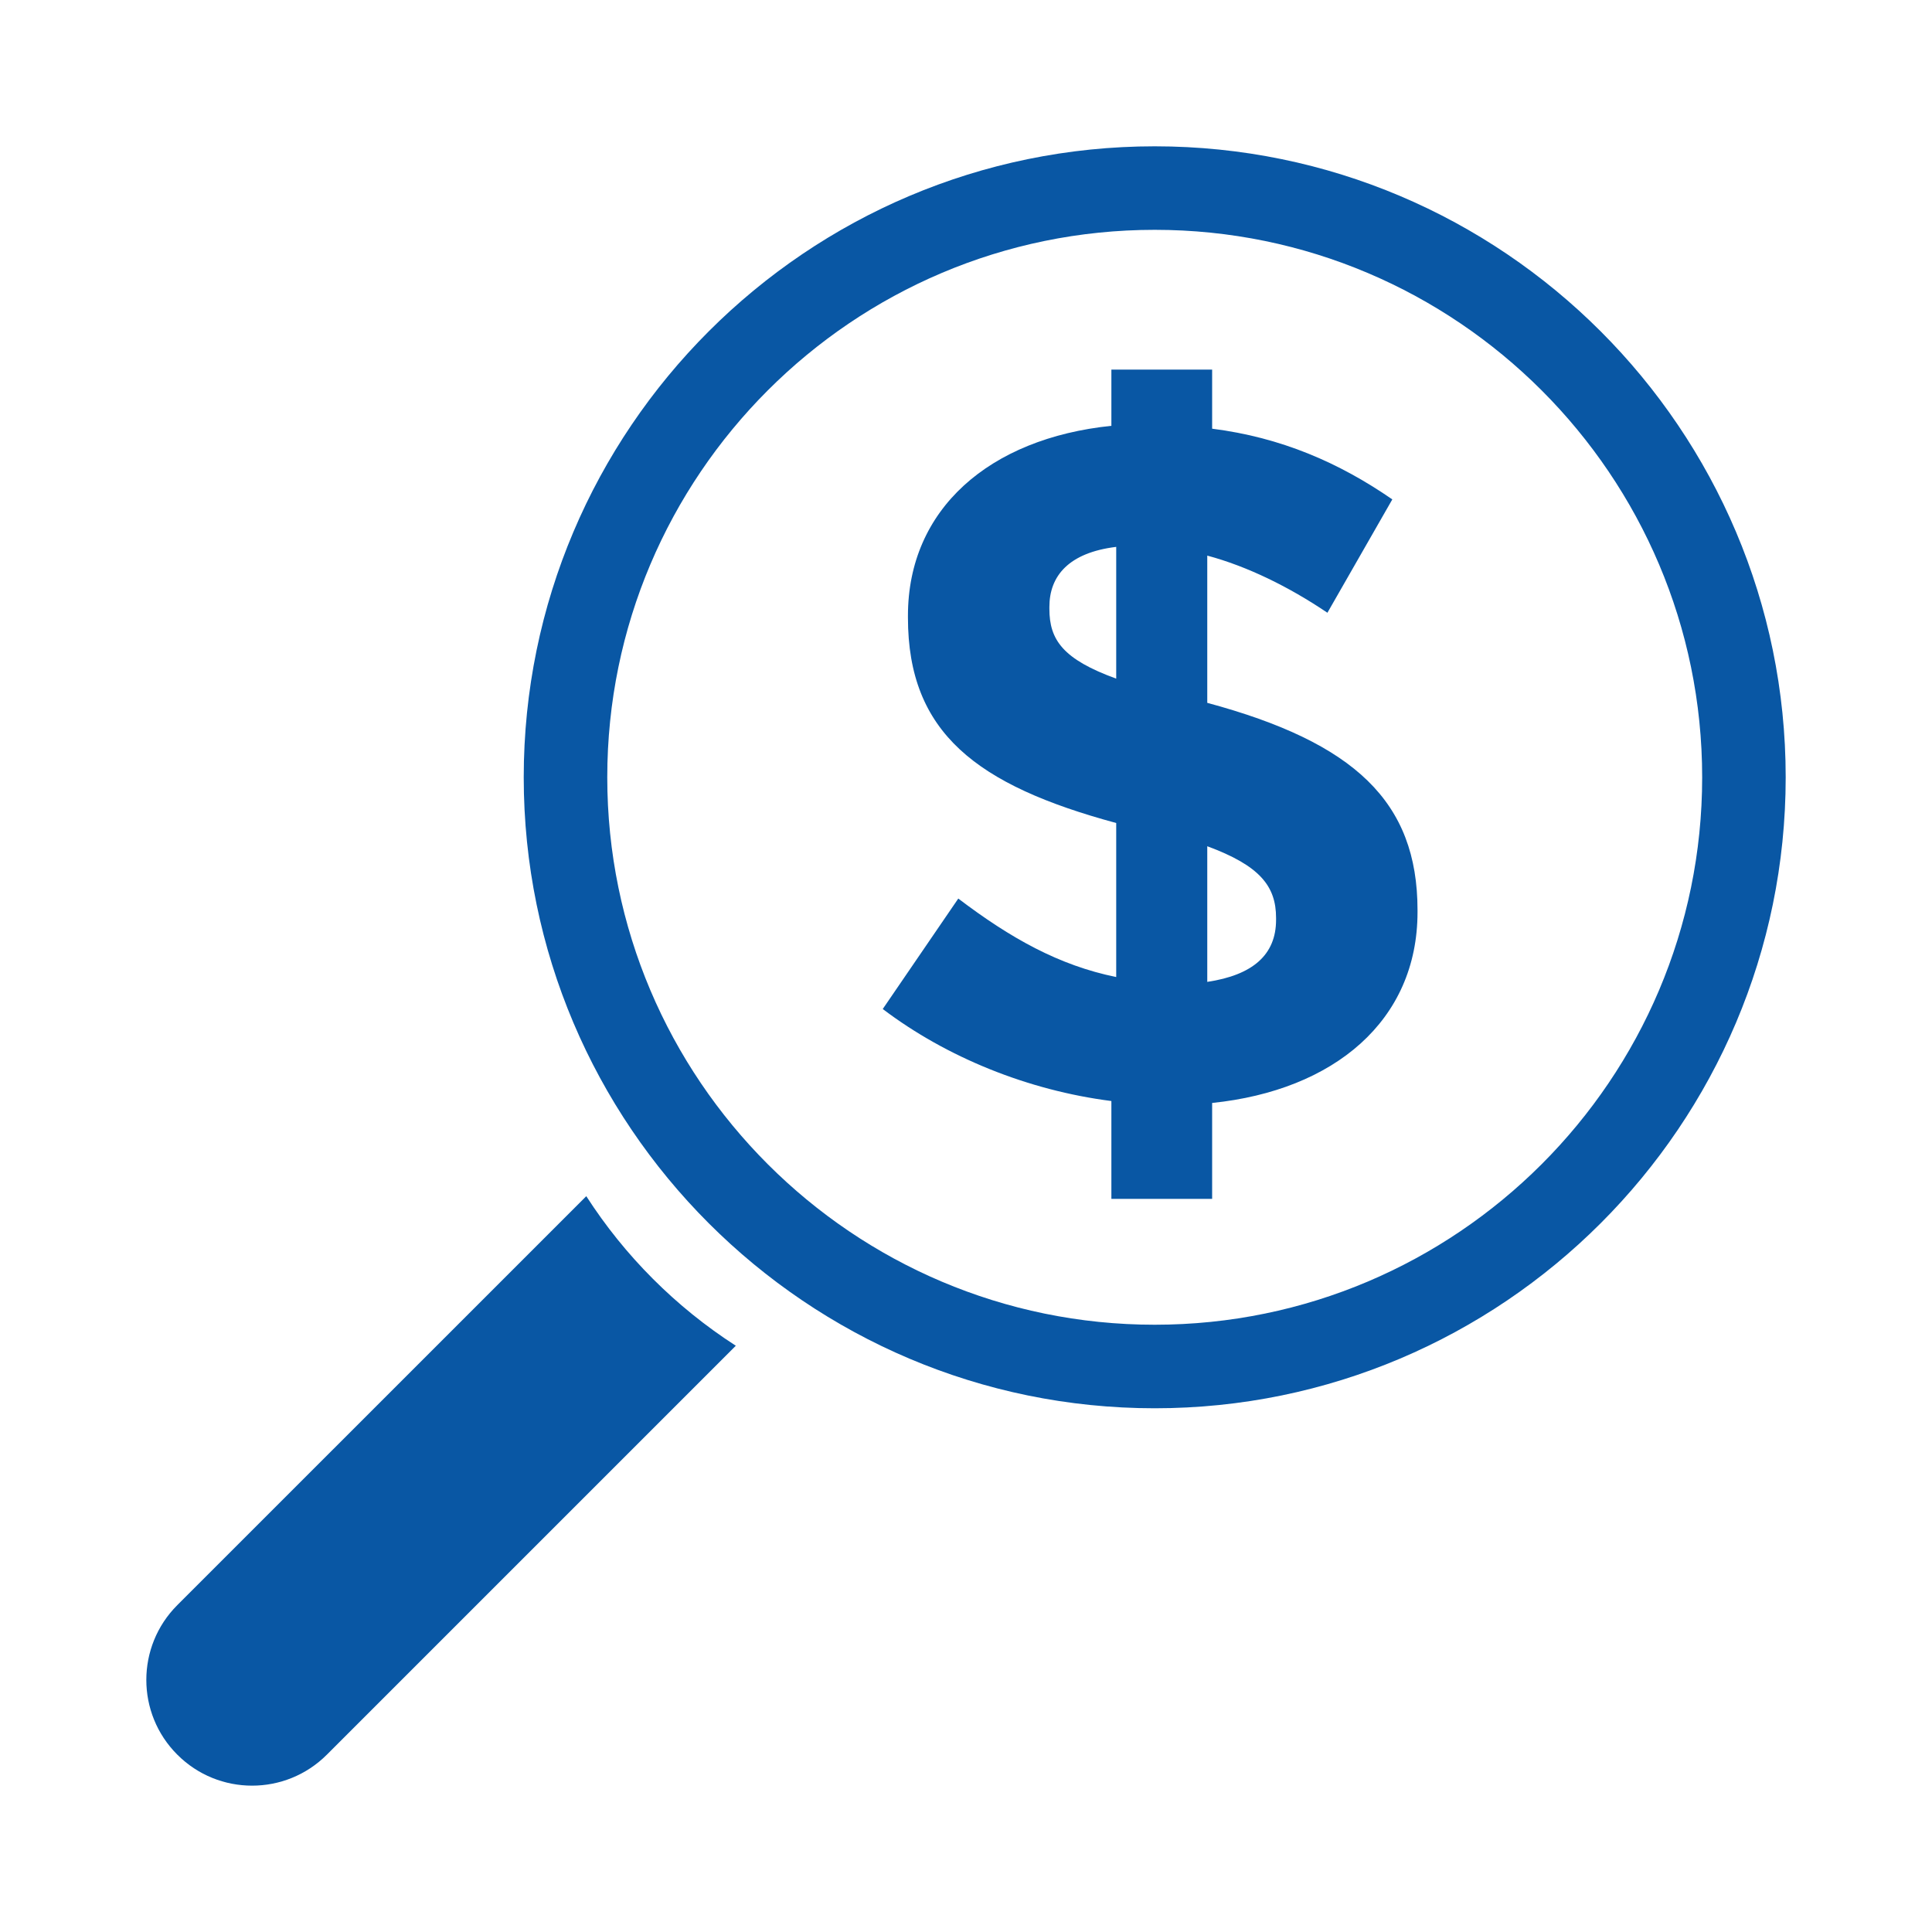
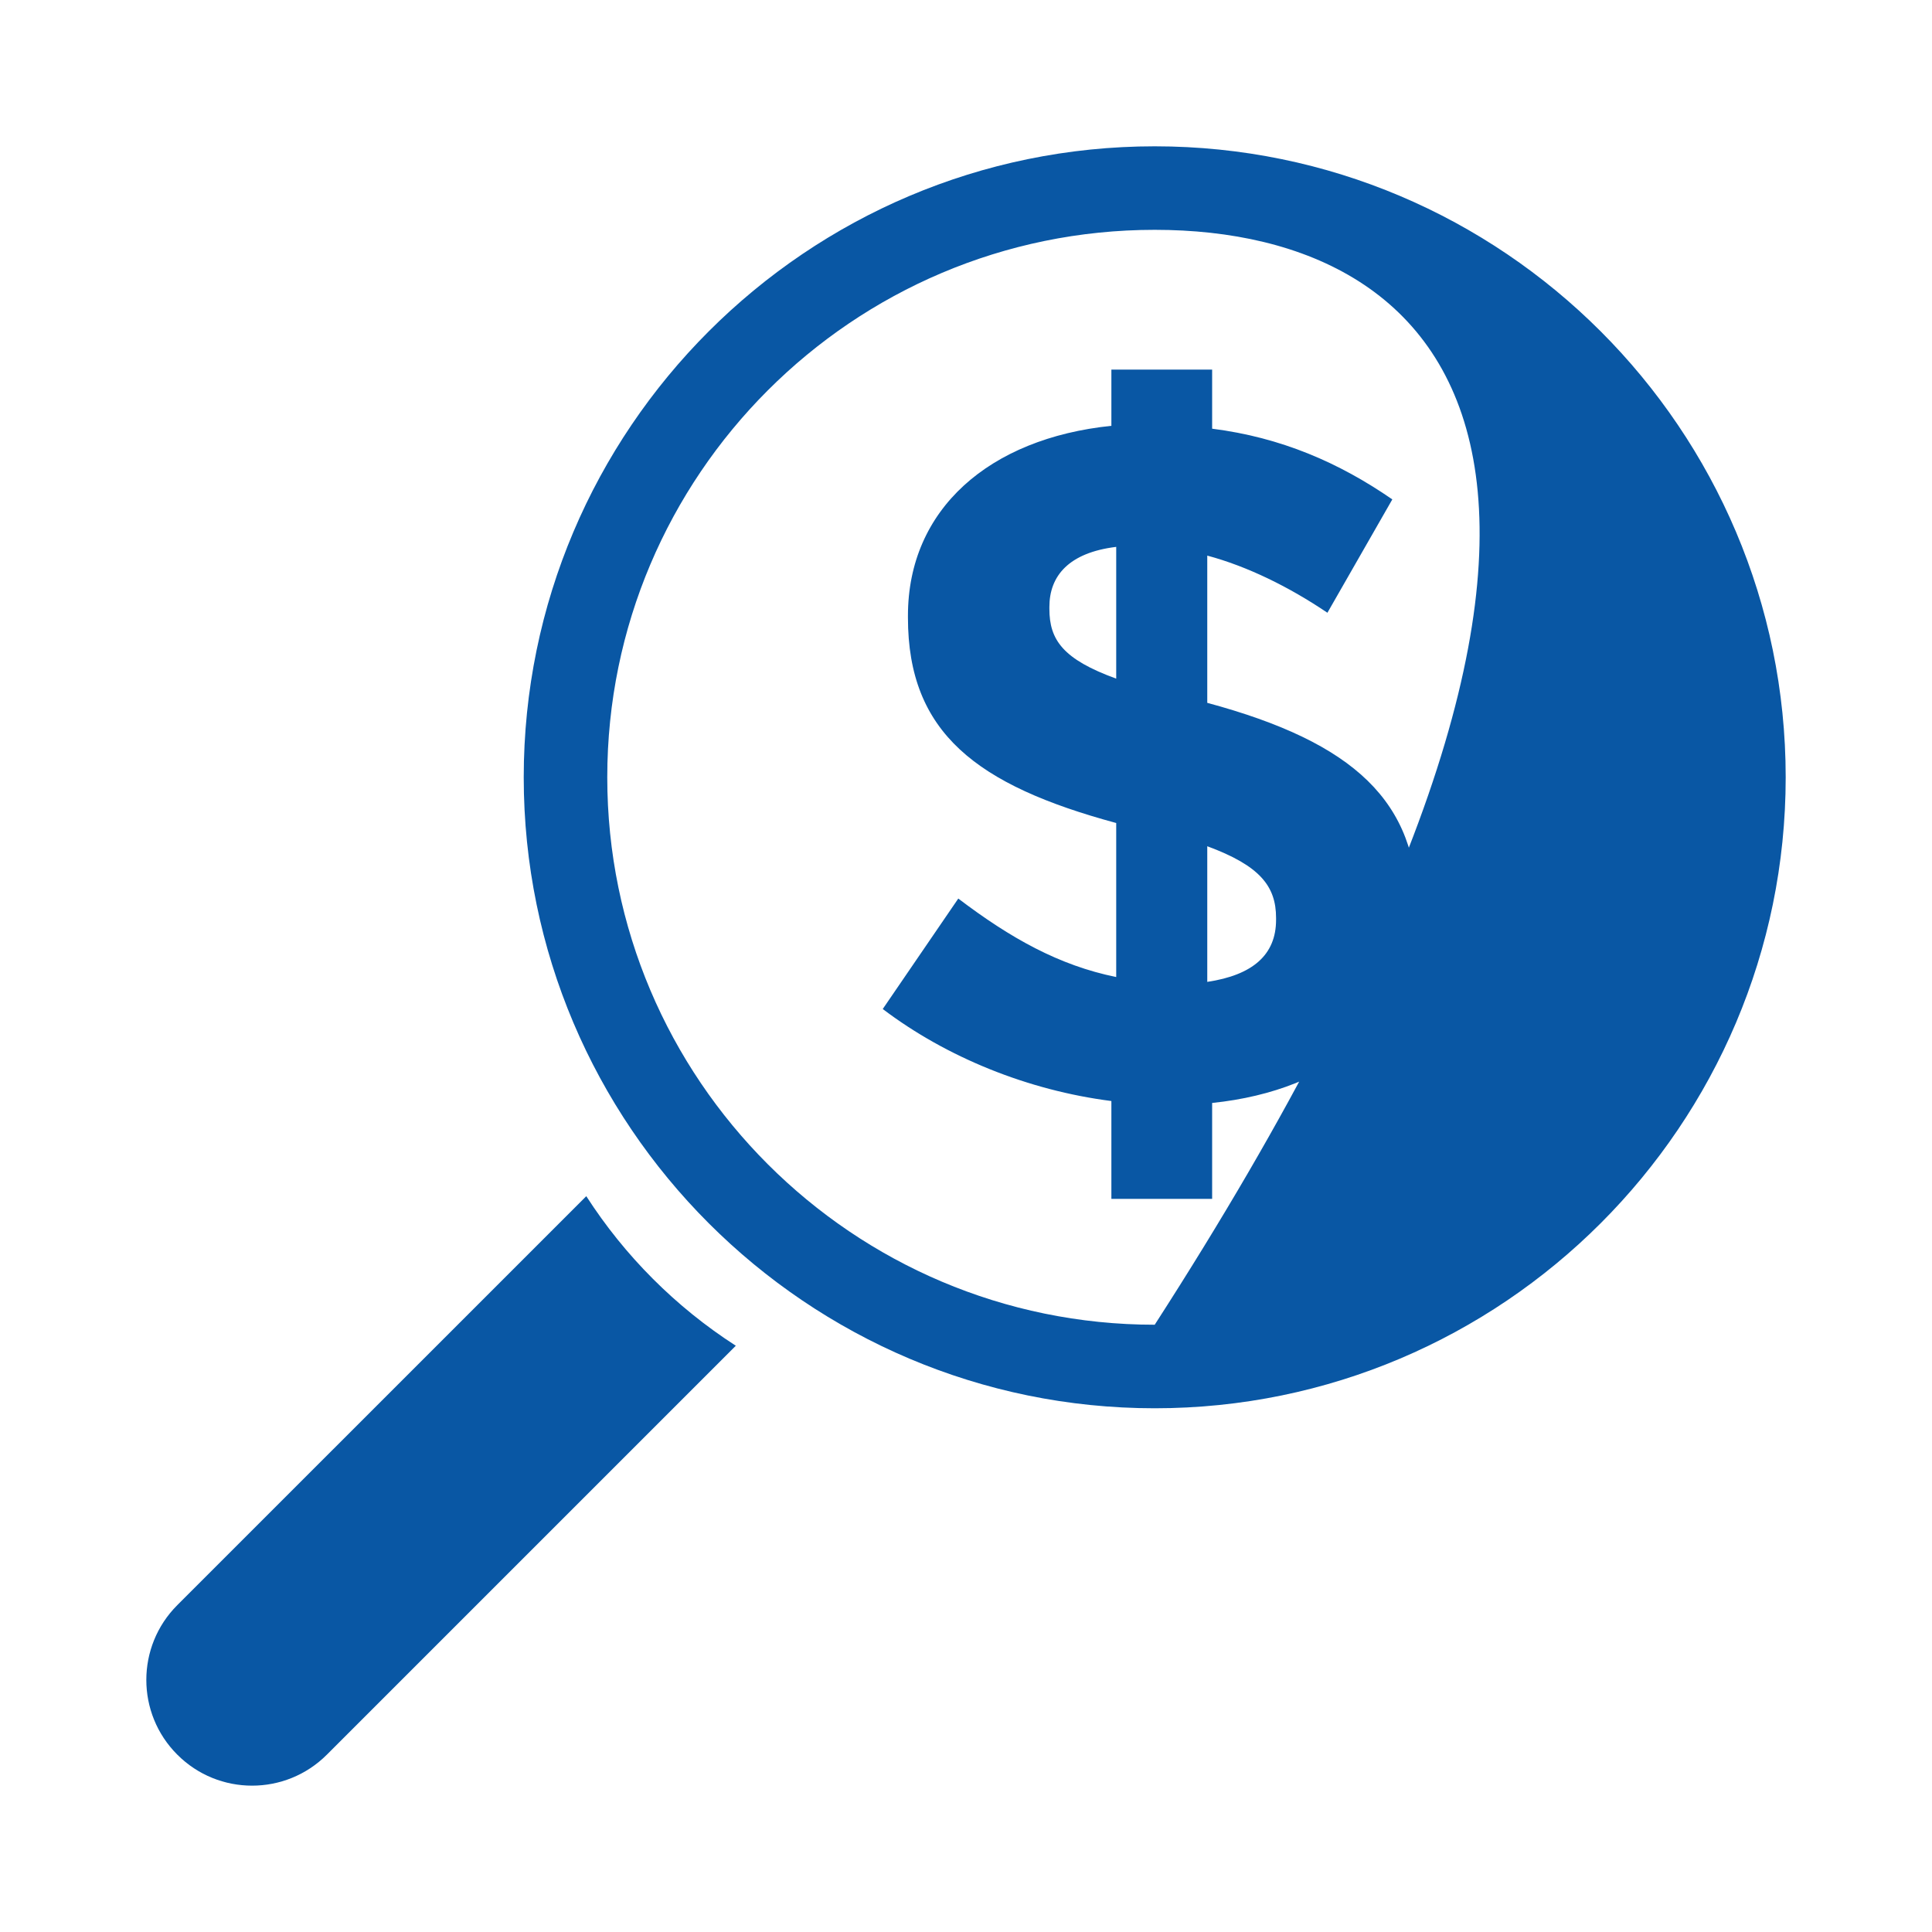
<svg xmlns="http://www.w3.org/2000/svg" version="1.1" id="Layer_1" x="0px" y="0px" width="100px" height="100px" viewBox="0 0 100 100" enable-background="new 0 0 100 100" xml:space="preserve">
  <g>
-     <path fill="#0957A4" d="M57.525,56.989c-4.312-0.551-8.525-2.256-11.834-4.763l3.91-5.717c2.709,2.056,5.215,3.46,8.174,4.062   v-7.972c-7.221-1.956-10.78-4.664-10.78-10.631v-0.1c0-5.516,4.212-9.177,10.53-9.828V19.13h5.215v3.059   c3.561,0.451,6.568,1.754,9.326,3.66l-3.359,5.867c-2.006-1.354-4.162-2.407-6.219-2.958v7.621   c7.623,2.056,10.883,5.115,10.883,10.731v0.1c0,5.617-4.312,9.227-10.631,9.879v4.964h-5.215V56.989z M57.775,35.126v-6.82   c-2.457,0.301-3.459,1.504-3.459,3.109v0.101C54.316,33.12,55.018,34.124,57.775,35.126z M62.488,43.801v7.021   c2.357-0.352,3.561-1.404,3.561-3.21v-0.1C66.049,45.857,65.197,44.804,62.488,43.801z M9.178,90.821   c2.135,2.139,5.603,2.139,7.741,0l21.167-21.166c-3.104-1.998-5.744-4.639-7.74-7.741L9.178,83.08   C7.039,85.219,7.039,88.687,9.178,90.821z M59.768,72.892c-18.009,0-32.66-14.65-32.66-32.658c0-18.01,14.651-32.661,32.66-32.661   c18.008,0,32.659,14.651,32.659,32.661C92.427,58.242,77.775,72.892,59.768,72.892z M59.768,11.896   c-15.625,0-28.336,12.712-28.336,28.338c0,15.624,12.711,28.334,28.336,28.334s28.336-12.711,28.336-28.334   C88.104,24.608,75.393,11.896,59.768,11.896z" />
+     <path fill="#0957A4" d="M57.525,56.989c-4.312-0.551-8.525-2.256-11.834-4.763l3.91-5.717c2.709,2.056,5.215,3.46,8.174,4.062   v-7.972c-7.221-1.956-10.78-4.664-10.78-10.631v-0.1c0-5.516,4.212-9.177,10.53-9.828V19.13h5.215v3.059   c3.561,0.451,6.568,1.754,9.326,3.66l-3.359,5.867c-2.006-1.354-4.162-2.407-6.219-2.958v7.621   c7.623,2.056,10.883,5.115,10.883,10.731v0.1c0,5.617-4.312,9.227-10.631,9.879v4.964h-5.215V56.989z M57.775,35.126v-6.82   c-2.457,0.301-3.459,1.504-3.459,3.109v0.101C54.316,33.12,55.018,34.124,57.775,35.126z M62.488,43.801v7.021   c2.357-0.352,3.561-1.404,3.561-3.21v-0.1C66.049,45.857,65.197,44.804,62.488,43.801z M9.178,90.821   c2.135,2.139,5.603,2.139,7.741,0l21.167-21.166c-3.104-1.998-5.744-4.639-7.74-7.741L9.178,83.08   C7.039,85.219,7.039,88.687,9.178,90.821z M59.768,72.892c-18.009,0-32.66-14.65-32.66-32.658c0-18.01,14.651-32.661,32.66-32.661   c18.008,0,32.659,14.651,32.659,32.661C92.427,58.242,77.775,72.892,59.768,72.892z M59.768,11.896   c-15.625,0-28.336,12.712-28.336,28.338c0,15.624,12.711,28.334,28.336,28.334C88.104,24.608,75.393,11.896,59.768,11.896z" />
  </g>
</svg>